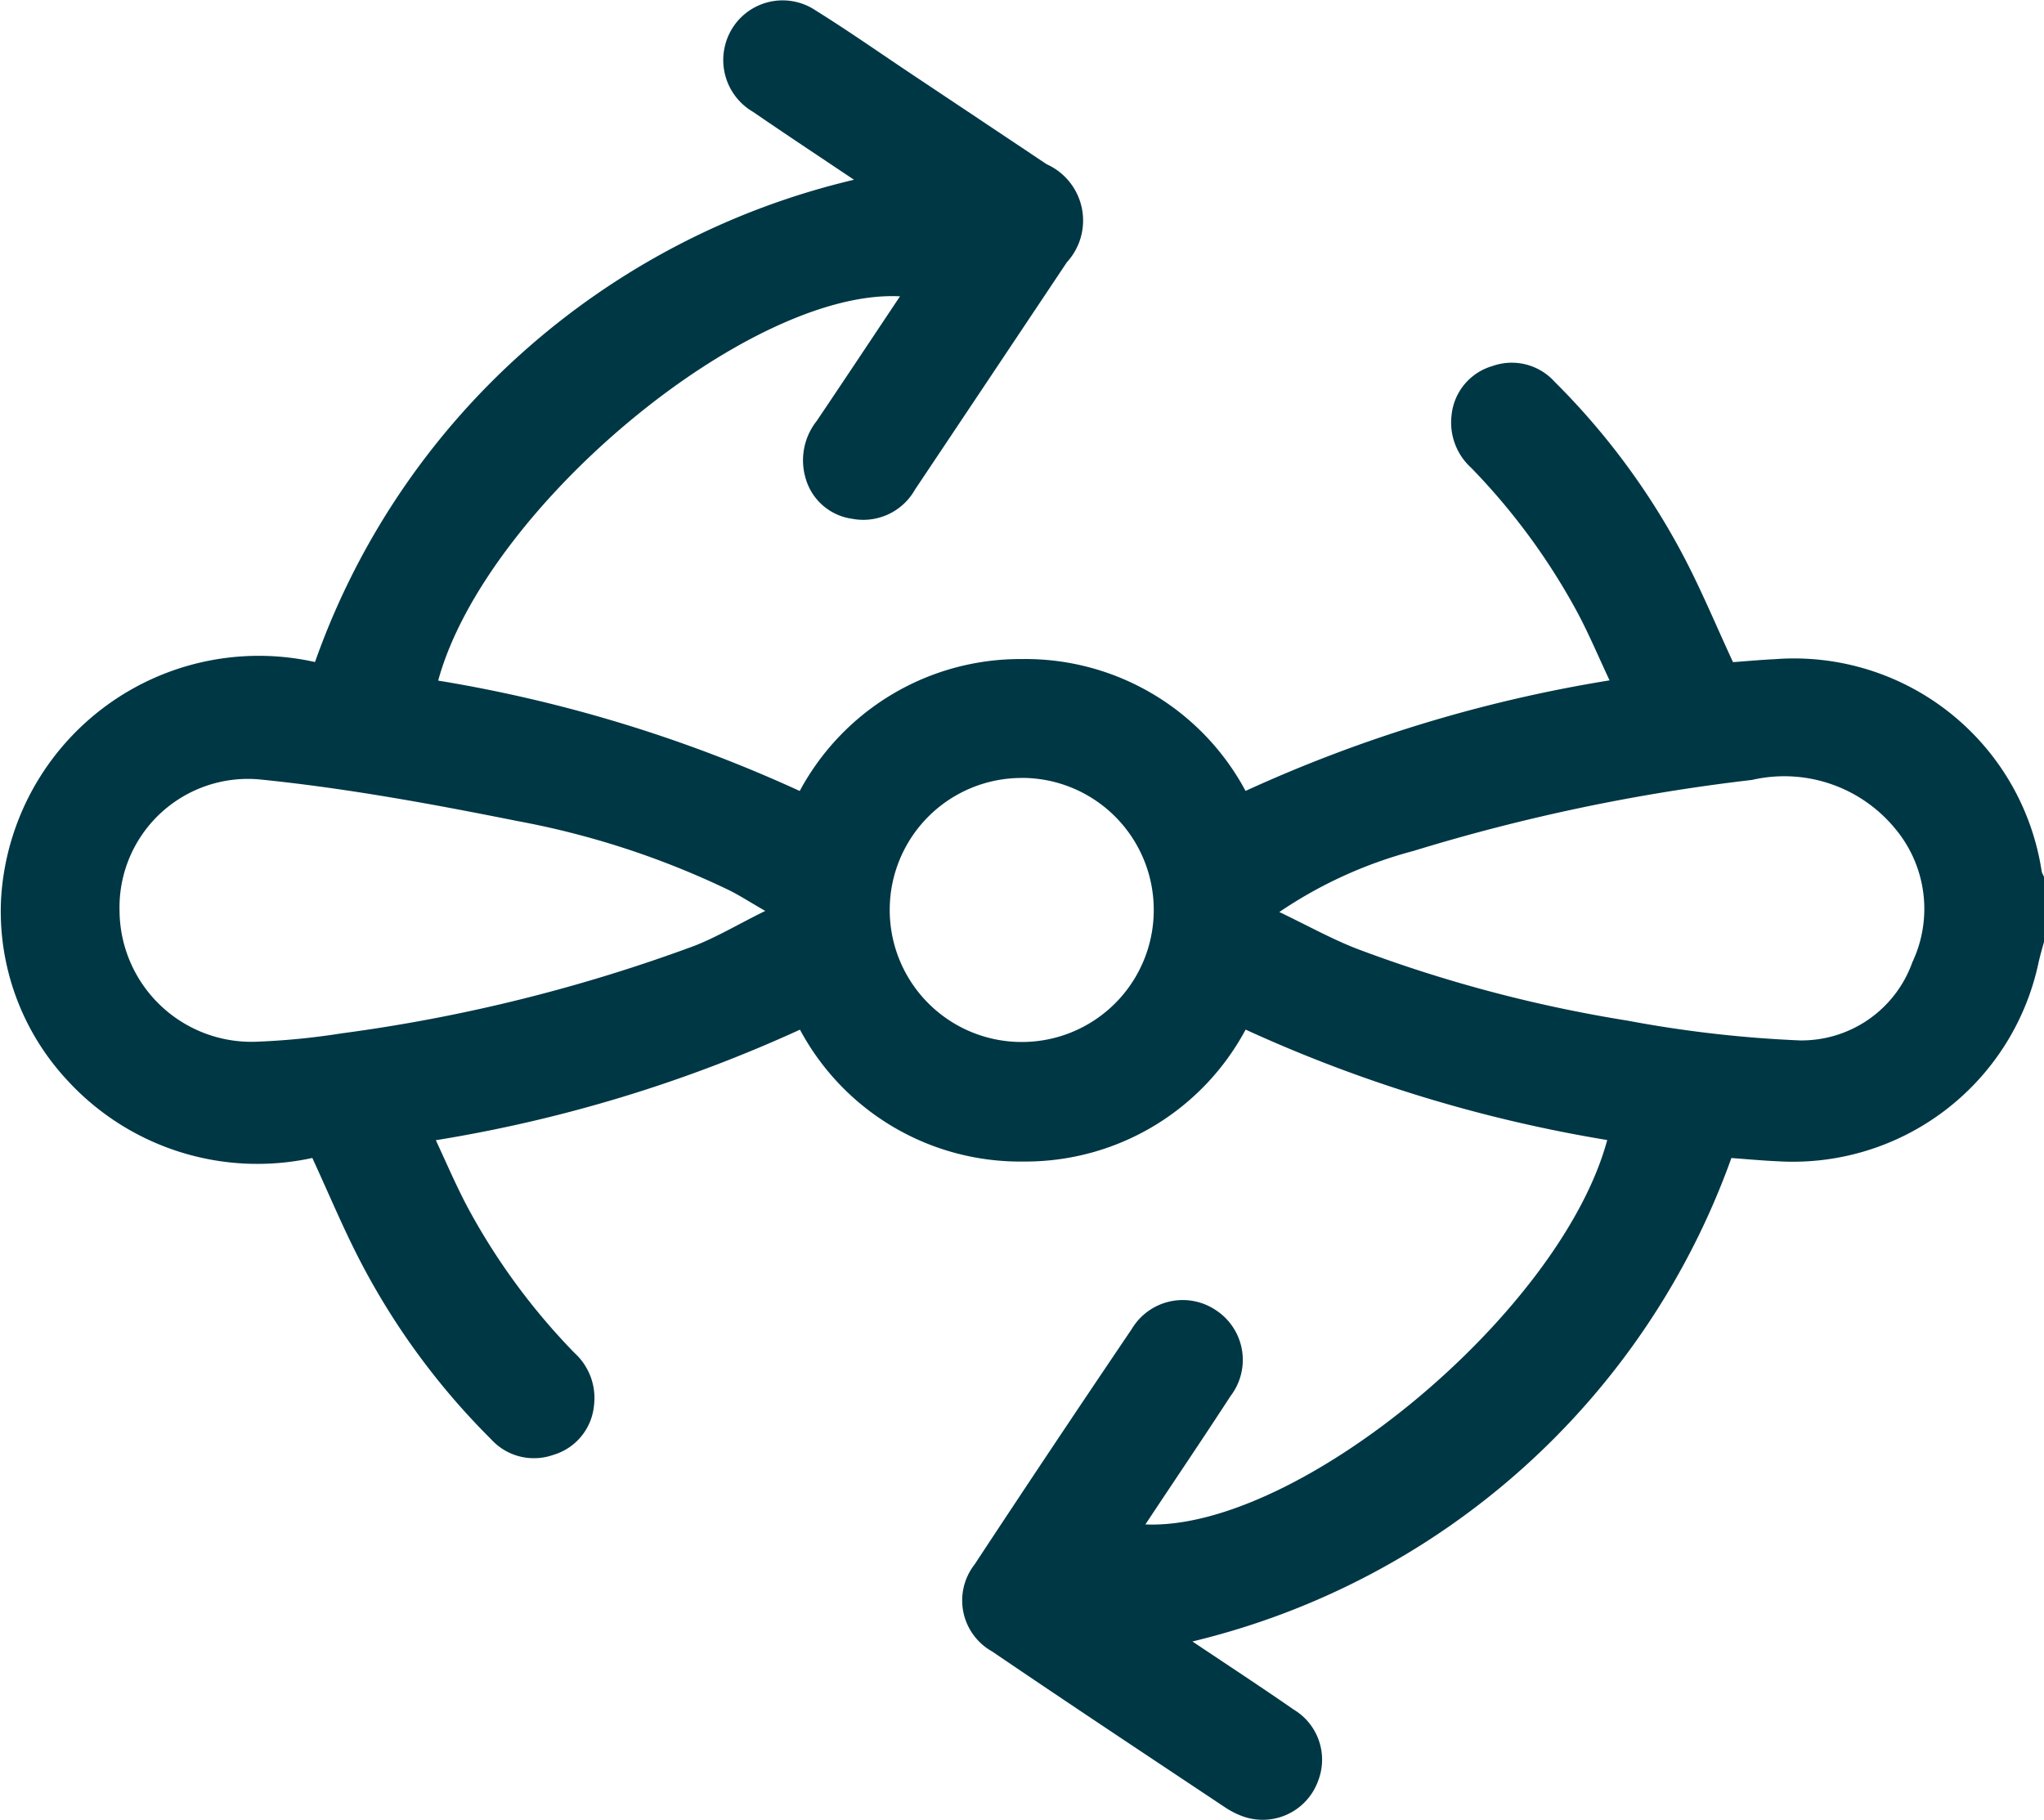
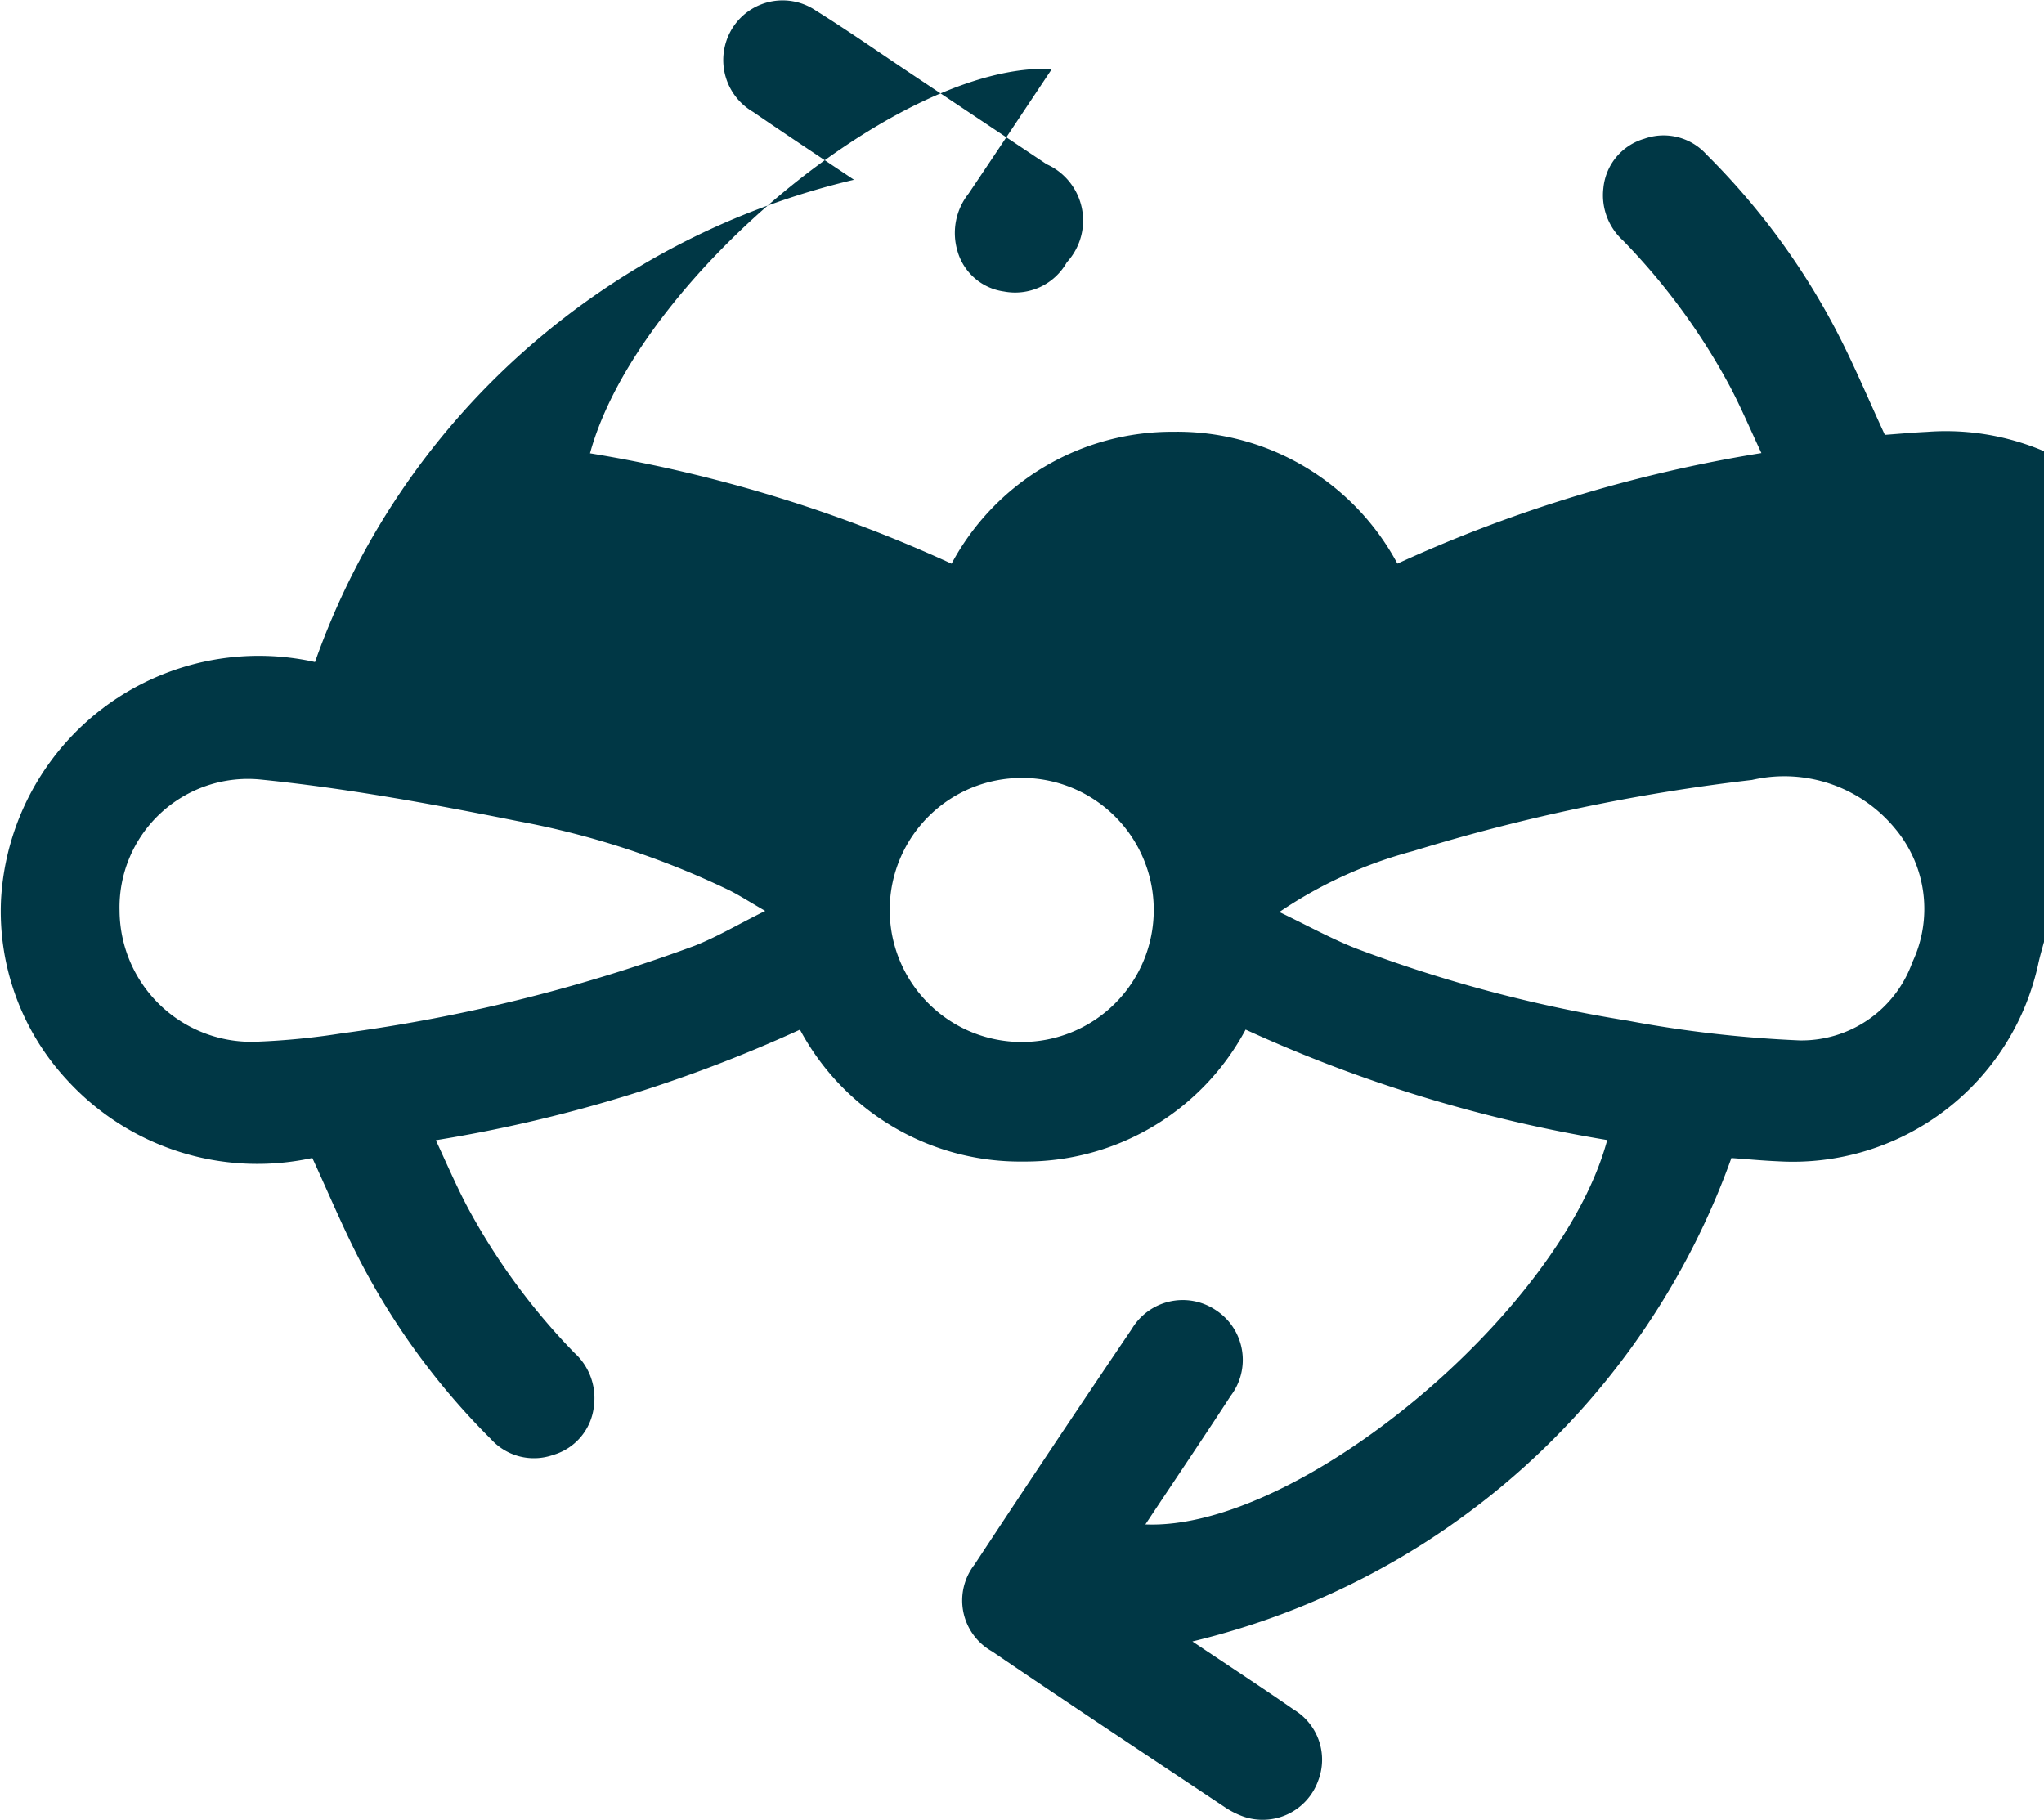
<svg xmlns="http://www.w3.org/2000/svg" width="35" height="31.161" viewBox="0 0 35 31.161">
  <g id="Group_43" data-name="Group 43" transform="translate(-211.628 513.698)">
-     <path id="Path_71" data-name="Path 71" d="M246.628-497.57c-.035.128-.073.256-.1.385a4.3,4.3,0,0,1-4.453,3.372c-.261-.011-.521-.036-.8-.056a13.035,13.035,0,0,1-9.229,8.278c.606.406,1.175.778,1.734,1.166a1,1,0,0,1,.418,1.222,1.009,1.009,0,0,1-1.342.586,1.41,1.41,0,0,1-.241-.127c-1.336-.89-2.675-1.776-4-2.677a1,1,0,0,1-.3-1.487q1.334-2.026,2.693-4.034a1.016,1.016,0,0,1,1.435-.325,1.017,1.017,0,0,1,.257,1.472c-.476.733-.967,1.457-1.459,2.2,2.615.111,7.111-3.631,7.908-6.582a24.392,24.392,0,0,1-6.192-1.891,4.276,4.276,0,0,1-3.8,2.259,4.276,4.276,0,0,1-3.831-2.258,24.292,24.292,0,0,1-6.235,1.893c.186.4.348.778.541,1.143a11.125,11.125,0,0,0,1.834,2.5,1.043,1.043,0,0,1,.333.9.977.977,0,0,1-.7.846.99.99,0,0,1-1.064-.271,12.28,12.28,0,0,1-2.221-3.014c-.3-.573-.548-1.172-.838-1.8a4.417,4.417,0,0,1-4.2-1.335,4.247,4.247,0,0,1-1.13-3.093,4.42,4.42,0,0,1,5.376-4.064,12.827,12.827,0,0,1,3.544-5.292,12.988,12.988,0,0,1,5.685-2.966c-.617-.414-1.175-.782-1.726-1.161a1.027,1.027,0,0,1-.48-1.145,1.015,1.015,0,0,1,1.553-.591c.57.355,1.12.742,1.679,1.114q1.137.758,2.273,1.517a1.057,1.057,0,0,1,.346,1.679q-1.3,1.948-2.6,3.892a1.016,1.016,0,0,1-1.077.5.965.965,0,0,1-.8-.707,1.084,1.084,0,0,1,.193-.967c.476-.706.947-1.416,1.427-2.135-2.588-.132-7.1,3.62-7.908,6.58a24.235,24.235,0,0,1,6.191,1.89,4.285,4.285,0,0,1,3.8-2.259,4.276,4.276,0,0,1,3.834,2.258,24.238,24.238,0,0,1,6.233-1.893c-.185-.394-.346-.776-.538-1.14a11.134,11.134,0,0,0-1.832-2.5,1.047,1.047,0,0,1-.336-.894.976.976,0,0,1,.7-.848.987.987,0,0,1,1.064.268,12.259,12.259,0,0,1,2.222,3.013c.3.574.548,1.172.834,1.789.221-.016.469-.039.718-.051a4.29,4.29,0,0,1,4.568,3.638.468.468,0,0,0,.058.117Zm-21.9-.532c-.275-.159-.437-.264-.609-.35a14.4,14.4,0,0,0-3.62-1.185c-1.469-.294-2.95-.567-4.439-.716a2.2,2.2,0,0,0-2.385,2.25,2.259,2.259,0,0,0,2.378,2.241,12.308,12.308,0,0,0,1.426-.142,28.064,28.064,0,0,0,6.044-1.5C223.911-497.657,224.271-497.873,224.731-498.1Zm8.805.02c.492.236.9.463,1.327.629a23.812,23.812,0,0,0,4.64,1.232,20.647,20.647,0,0,0,2.943.338,2.015,2.015,0,0,0,1.931-1.339,2.14,2.14,0,0,0-.292-2.284,2.457,2.457,0,0,0-2.455-.837,32.518,32.518,0,0,0-5.8,1.217A7.5,7.5,0,0,0,233.537-498.083Zm-4.408-2.295a2.259,2.259,0,0,0-2.262,2.25,2.26,2.26,0,0,0,2.242,2.271,2.259,2.259,0,0,0,2.279-2.267A2.259,2.259,0,0,0,229.128-500.378Z" transform="translate(0 0)" fill="#003745" />
+     <path id="Path_71" data-name="Path 71" d="M246.628-497.57c-.035.128-.073.256-.1.385a4.3,4.3,0,0,1-4.453,3.372c-.261-.011-.521-.036-.8-.056a13.035,13.035,0,0,1-9.229,8.278c.606.406,1.175.778,1.734,1.166a1,1,0,0,1,.418,1.222,1.009,1.009,0,0,1-1.342.586,1.41,1.41,0,0,1-.241-.127c-1.336-.89-2.675-1.776-4-2.677a1,1,0,0,1-.3-1.487q1.334-2.026,2.693-4.034a1.016,1.016,0,0,1,1.435-.325,1.017,1.017,0,0,1,.257,1.472c-.476.733-.967,1.457-1.459,2.2,2.615.111,7.111-3.631,7.908-6.582a24.392,24.392,0,0,1-6.192-1.891,4.276,4.276,0,0,1-3.8,2.259,4.276,4.276,0,0,1-3.831-2.258,24.292,24.292,0,0,1-6.235,1.893c.186.4.348.778.541,1.143a11.125,11.125,0,0,0,1.834,2.5,1.043,1.043,0,0,1,.333.9.977.977,0,0,1-.7.846.99.99,0,0,1-1.064-.271,12.28,12.28,0,0,1-2.221-3.014c-.3-.573-.548-1.172-.838-1.8a4.417,4.417,0,0,1-4.2-1.335,4.247,4.247,0,0,1-1.13-3.093,4.42,4.42,0,0,1,5.376-4.064,12.827,12.827,0,0,1,3.544-5.292,12.988,12.988,0,0,1,5.685-2.966c-.617-.414-1.175-.782-1.726-1.161a1.027,1.027,0,0,1-.48-1.145,1.015,1.015,0,0,1,1.553-.591c.57.355,1.12.742,1.679,1.114q1.137.758,2.273,1.517a1.057,1.057,0,0,1,.346,1.679a1.016,1.016,0,0,1-1.077.5.965.965,0,0,1-.8-.707,1.084,1.084,0,0,1,.193-.967c.476-.706.947-1.416,1.427-2.135-2.588-.132-7.1,3.62-7.908,6.58a24.235,24.235,0,0,1,6.191,1.89,4.285,4.285,0,0,1,3.8-2.259,4.276,4.276,0,0,1,3.834,2.258,24.238,24.238,0,0,1,6.233-1.893c-.185-.394-.346-.776-.538-1.14a11.134,11.134,0,0,0-1.832-2.5,1.047,1.047,0,0,1-.336-.894.976.976,0,0,1,.7-.848.987.987,0,0,1,1.064.268,12.259,12.259,0,0,1,2.222,3.013c.3.574.548,1.172.834,1.789.221-.016.469-.039.718-.051a4.29,4.29,0,0,1,4.568,3.638.468.468,0,0,0,.058.117Zm-21.9-.532c-.275-.159-.437-.264-.609-.35a14.4,14.4,0,0,0-3.62-1.185c-1.469-.294-2.95-.567-4.439-.716a2.2,2.2,0,0,0-2.385,2.25,2.259,2.259,0,0,0,2.378,2.241,12.308,12.308,0,0,0,1.426-.142,28.064,28.064,0,0,0,6.044-1.5C223.911-497.657,224.271-497.873,224.731-498.1Zm8.805.02c.492.236.9.463,1.327.629a23.812,23.812,0,0,0,4.64,1.232,20.647,20.647,0,0,0,2.943.338,2.015,2.015,0,0,0,1.931-1.339,2.14,2.14,0,0,0-.292-2.284,2.457,2.457,0,0,0-2.455-.837,32.518,32.518,0,0,0-5.8,1.217A7.5,7.5,0,0,0,233.537-498.083Zm-4.408-2.295a2.259,2.259,0,0,0-2.262,2.25,2.26,2.26,0,0,0,2.242,2.271,2.259,2.259,0,0,0,2.279-2.267A2.259,2.259,0,0,0,229.128-500.378Z" transform="translate(0 0)" fill="#003745" />
  </g>
</svg>